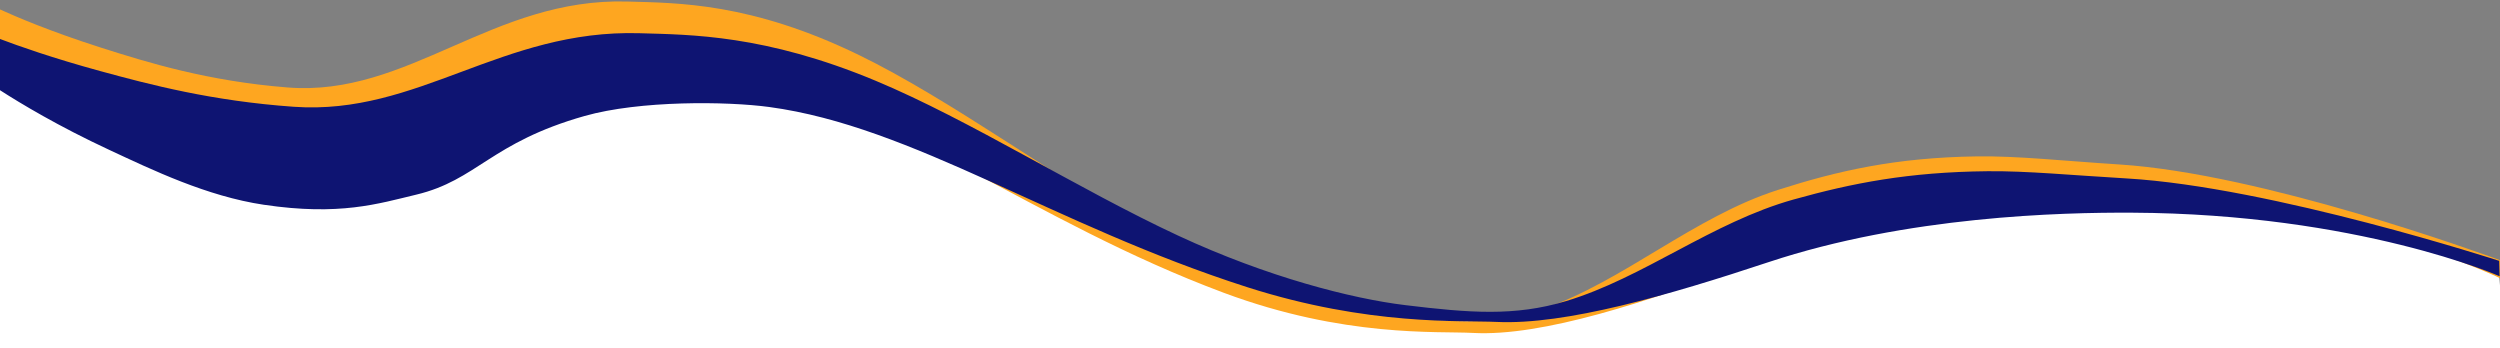
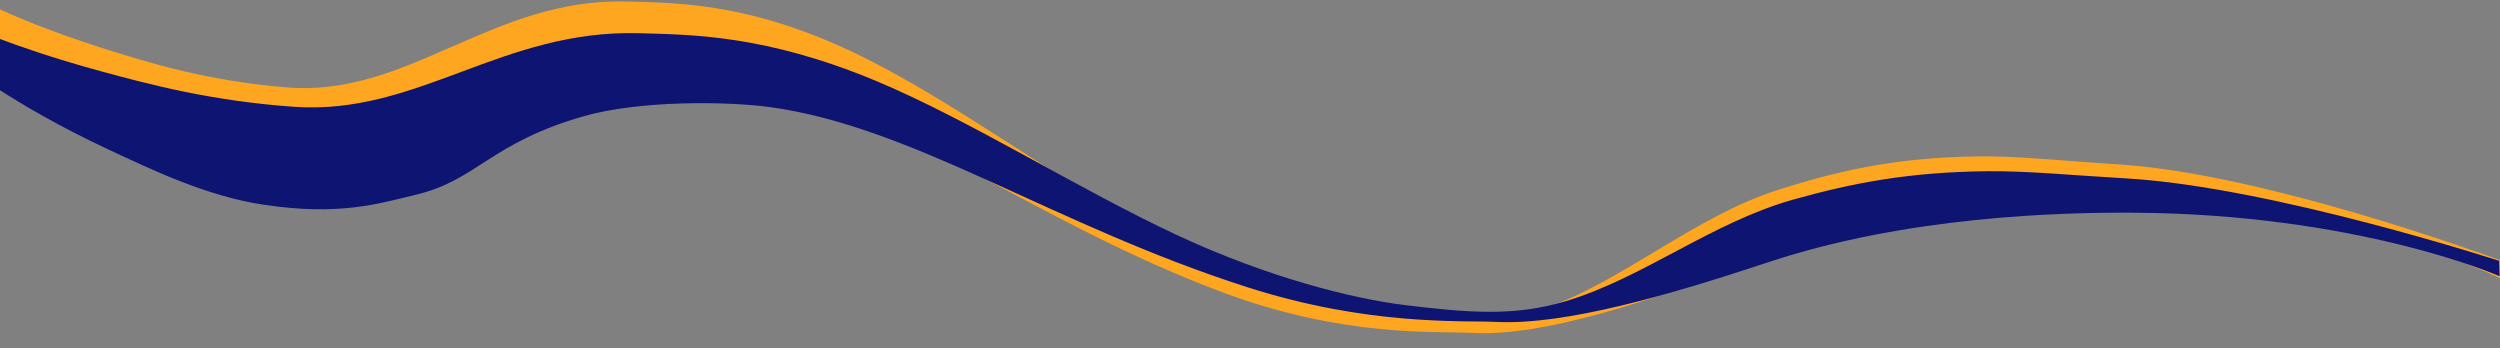
<svg xmlns="http://www.w3.org/2000/svg" version="1.1" x="0px" y="0px" width="100%" viewBox="0 0 1500 209" enable-background="new 0 0 1500 209" xml:space="preserve">
  <rect x="0" y="0" width="1500" height="209" fill="#808080" stroke="none" />
  <defs>
</defs>
  <g id="Shape_1_2_">
    <g>
-       <path fill="#ffffff" d="M1500,171.261l-0.506-5.746c0,0-18.176-11.474-45.081-19.128c-47.469-13.503-122.811-27.085-178.475-30.33    c-33.249-1.938-59.688-4.564-83.446-4.327c-47.453,0.477-81.227,7.15-116.292,16.952c-49.017,13.701-91.108,43.666-137.646,57.663    c-15.77,4.742-31.266,5.482-47.218,5.413c-15.085-0.065-36.841-1.081-55.676-3.371c-31.733-3.857-75.01-13.037-128.533-37.909    c-60.315-28.027-124.938-69.368-181.965-93.116C458.957,29.792,414.57,29.839,383.767,28.934    c-82.682-2.43-132.93,49.393-207.445,44.136C127.209,69.605,89.957,59.794,60.059,51.62C31.423,43.792,10.767,36.47,0,32.382V209    h1500V171.261z" />
-     </g>
+       </g>
  </g>
  <g id="Shape_1_copy_2_">
    <g>
      <path fill="#FEA620" d="M1500,156.099c-12.82-4.711-143.143-51.958-228.425-57.419c-34.118-2.184-61.169-5.192-85.538-4.845    c-48.581,0.692-83.296,8.597-119.363,20.144c-50.286,16.1-93.02,54.96-140.523,71.272c-31.246,10.729-58.512,8.25-97.354,2.798    c-31.751-4.456-82.101-19.297-134.915-48.005c-59.387-32.281-122.571-79.848-178.531-107.037    C450.543,1.518,406.759,1.802,376.454,0.92c-81.109-2.361-131.346,57.3-203.853,51.566c-47.644-3.769-83.572-14.817-112.36-24.013    C30.214,18.882,9.361,9.938,0,5.663v34.6c11.083,8.613,33.65,25.045,64.682,42.111c24.902,13.694,56.224,31.578,89.235,37.307    c44.107,7.654,66.82-0.861,89.083-7.114c35.96-10.101,44.254-35.873,99.918-54.416c32.848-10.942,84.219-10.461,109.107-6.622    c85.232,13.144,166.816,81.107,282.235,124.14c72.365,26.98,128.106,22.918,149.532,24.086    c41.563,2.265,104.928-18.652,166.351-41.86c85.704-32.382,180.389-35.234,224.085-35.074    c131.742,0.482,216.077,39.391,225.771,44.082V156.099z" />
    </g>
  </g>
  <g id="Shape_1_copy_2_2_">
    <g>
      <path fill="#0E1472" d="M1275.938,107.057c-33.249-1.938-59.688-4.564-83.446-4.327c-47.453,0.477-81.227,7.15-116.292,16.952    c-49.017,13.701-90.108,46.999-136.646,60.996c-30.682,9.228-57.807,7.087-96.561,2.376    c-31.732-3.857-82.343-16.704-135.866-41.576c-60.315-28.027-124.938-69.368-181.965-93.116    C458.957,20.792,414.57,20.839,383.767,19.934c-82.682-2.43-132.93,49.393-207.445,44.136    C127.209,60.605,89.957,50.794,60.059,42.62C31.423,34.792,10.767,27.47,0,23.382v30.739c12.254,7.896,35,21.591,65.537,35.8    c25.971,12.085,58.612,27.845,92.741,32.934c45.515,6.786,68.687-0.626,91.408-6.051c36.636-8.748,44.626-31.224,101.083-47.216    c33.228-9.412,85.423-8.812,110.736-5.392c86.458,11.681,170.148,70.758,286.884,108.121    c72.895,23.331,128.251,19.829,149.557,20.837c41.264,1.952,103.347-16.018,163.225-35.885    c83.18-27.6,175.551-29.871,218.071-29.658c135.785,0.678,220.514,38.124,220.514,38.124l-0.261-9.221    C1499.494,156.515,1363.153,112.141,1275.938,107.057z" />
    </g>
  </g>
</svg>